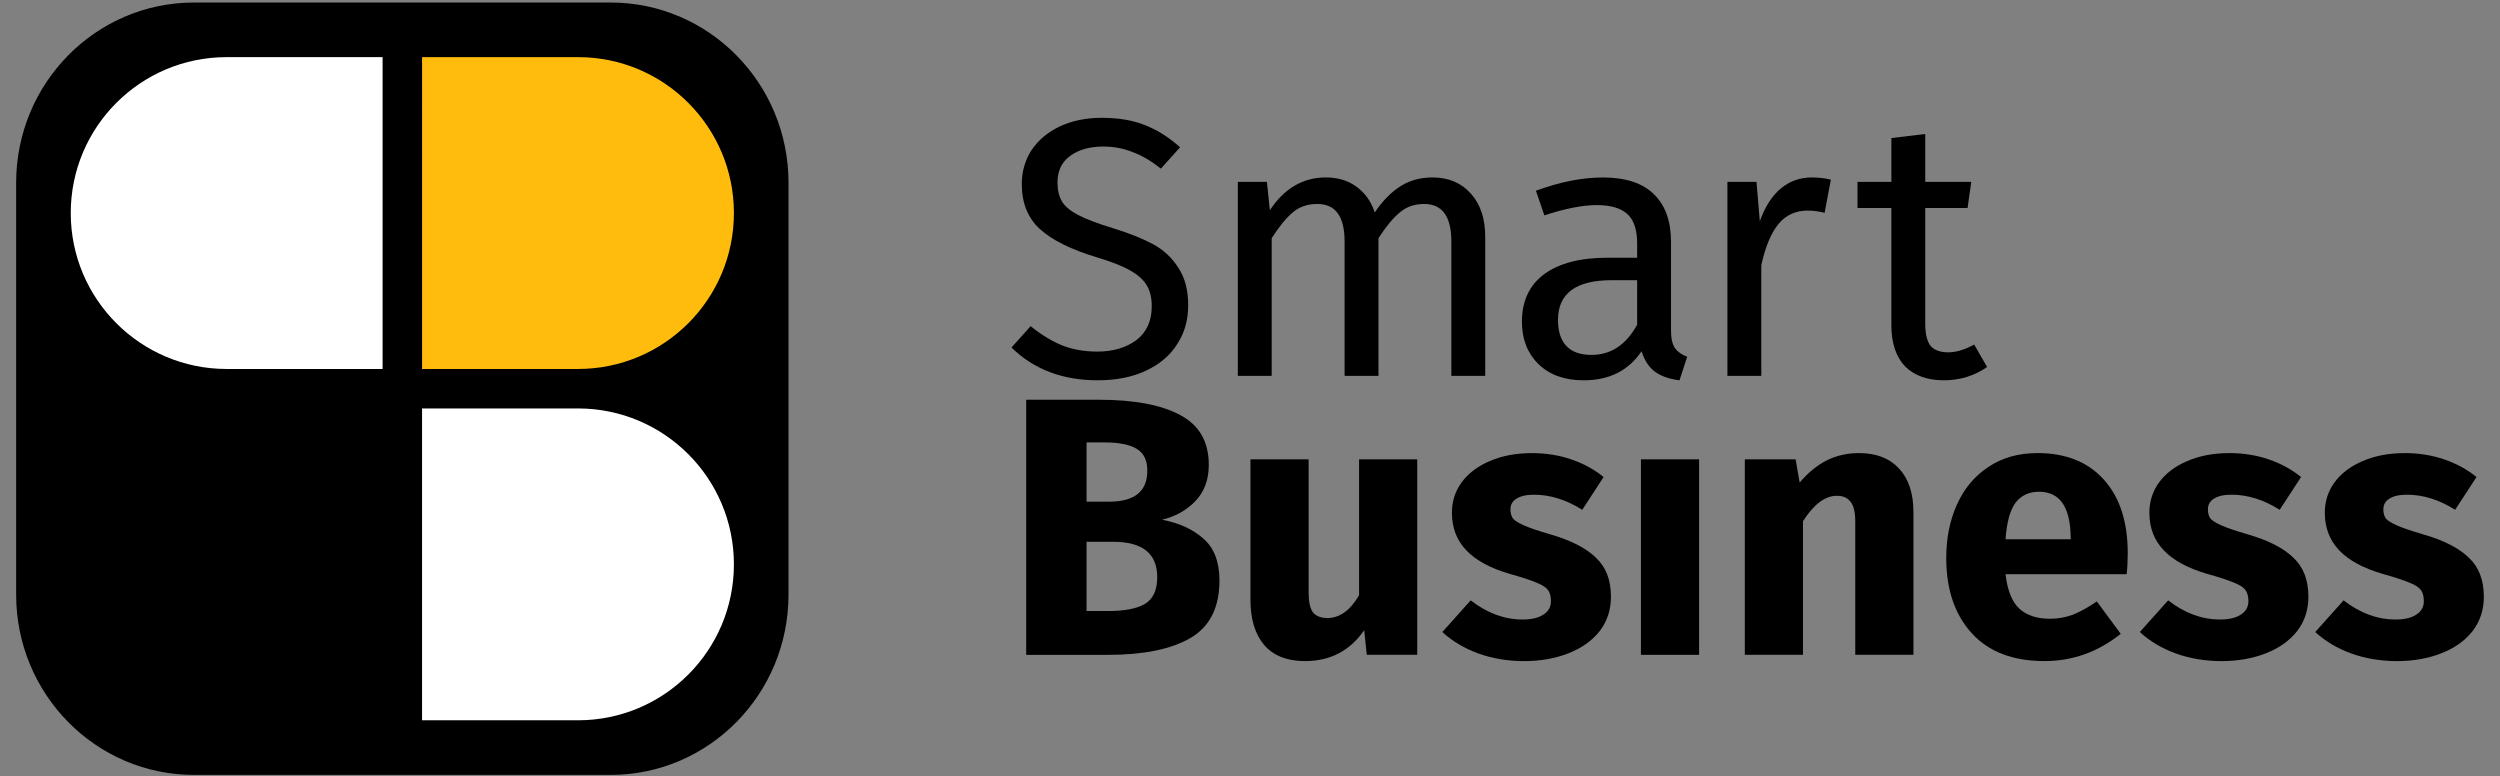
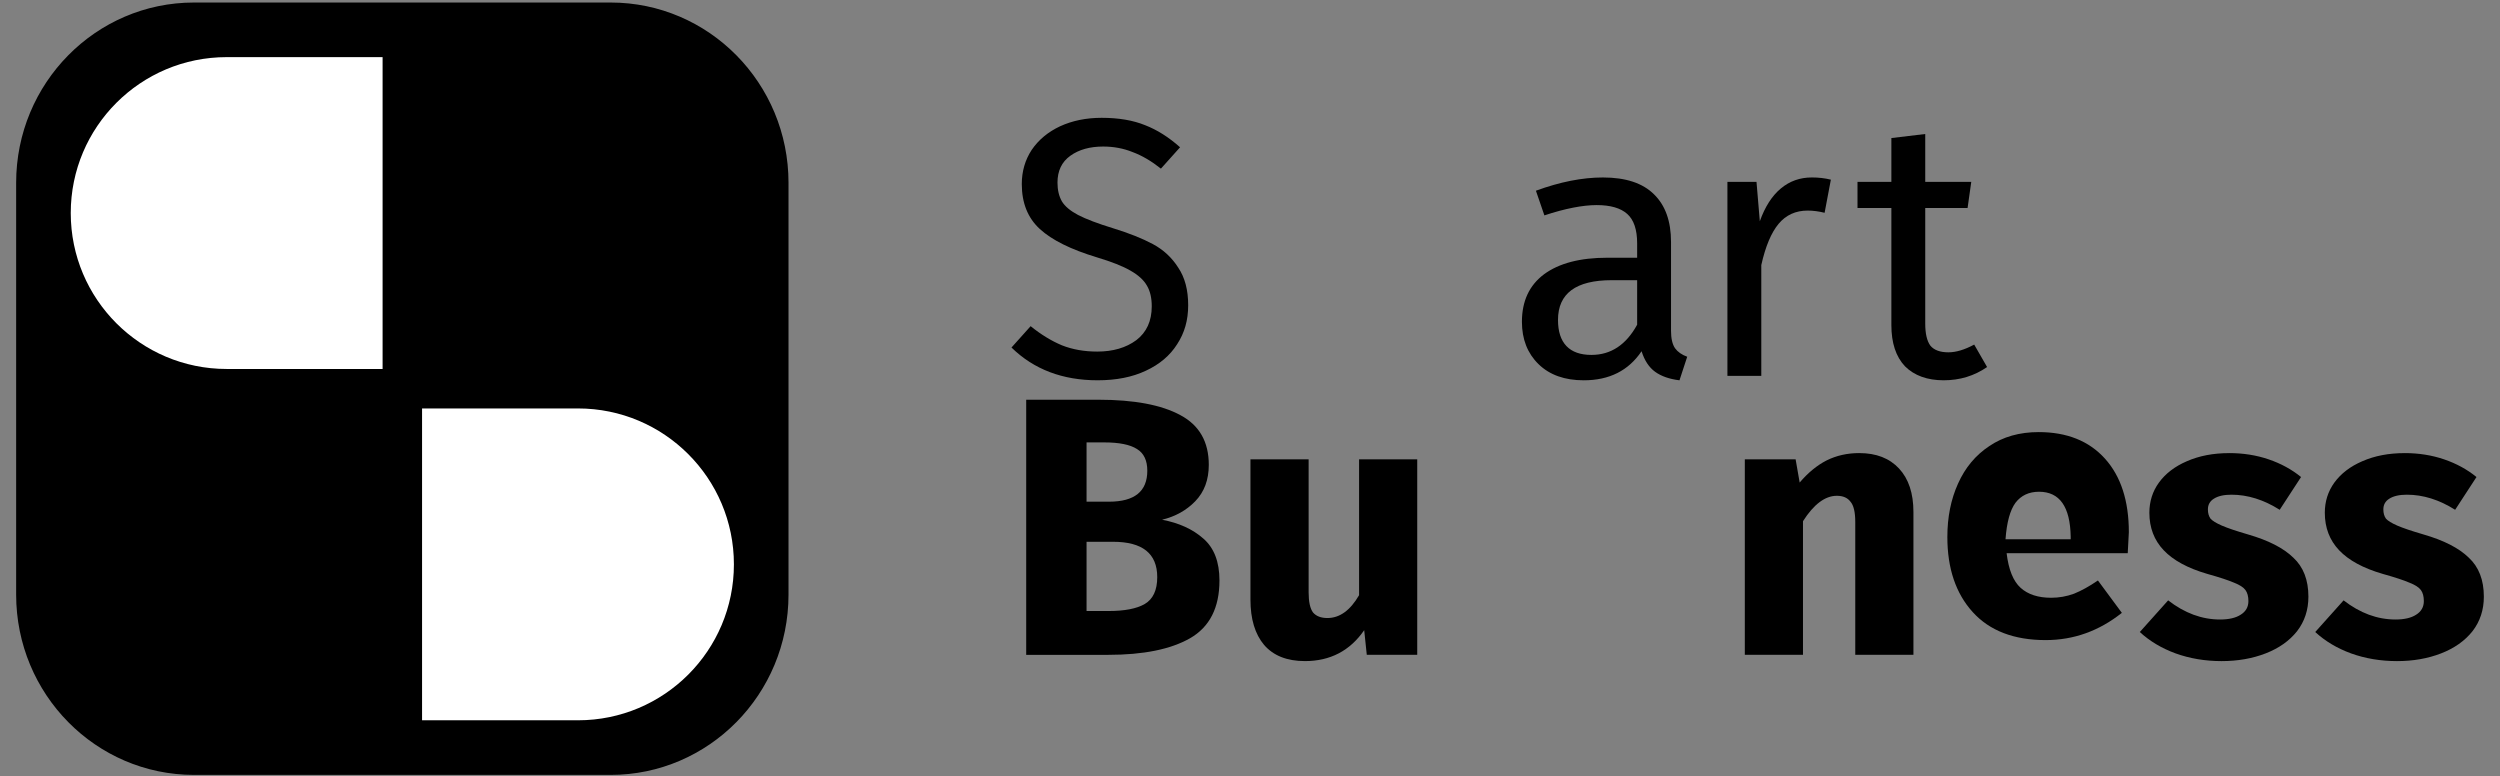
<svg xmlns="http://www.w3.org/2000/svg" id="Livello_1" viewBox="0 0 1900 590">
  <rect x="0" y="0" width="1900" height="590" fill="#808080" stroke="none" />
  <defs>
    <style>.cls-1{fill:#fff;}.cls-2{fill:#ffbc0d;}</style>
  </defs>
  <path d="M147.43,1.92H464.11c74.65,0,135.16,61.34,135.16,137V451.92c0,75.66-60.51,137-135.16,137H147.43c-74.65,0-135.16-61.34-135.16-137V138.92C12.27,63.25,72.78,1.92,147.43,1.92Z" />
  <g>
    <path class="cls-1" d="M557.77,428.92c0-65.45-53.05-118.5-118.5-118.5h-118.5v237h118.5c65.45,0,118.5-53.05,118.5-118.5Z" />
-     <path class="cls-2" d="M557.77,161.92c0,65.45-53.05,118.5-118.5,118.5h-118.5V43.42h118.5c65.45,0,118.5,53.05,118.5,118.5Z" />
    <path class="cls-1" d="M53.77,161.92c0-65.45,53.05-118.5,118.5-118.5h118.5v237h-118.5c-65.45,0-118.5-53.05-118.5-118.5Z" />
  </g>
  <path d="M837.25,89.54c12.87,0,23.88,1.87,33.02,5.6,9.14,3.54,18,9.14,26.58,16.79l-14.55,16.23c-7.28-5.78-14.46-9.98-21.54-12.59-6.9-2.8-14.36-4.2-22.38-4.2-10.07,0-18.37,2.33-24.9,6.99-6.53,4.66-9.79,11.47-9.79,20.42,0,5.6,1.12,10.35,3.36,14.27,2.24,3.73,6.34,7.18,12.31,10.35,6.16,3.17,15.02,6.53,26.58,10.07,12.12,3.73,22.2,7.74,30.22,12.03,8.02,4.29,14.46,10.26,19.31,17.91,5.04,7.46,7.55,16.97,7.55,28.54s-2.8,21.08-8.39,29.66c-5.41,8.58-13.34,15.3-23.78,20.14-10.26,4.85-22.48,7.27-36.65,7.27-26.67,0-48.5-8.3-65.47-24.9l14.55-16.23c7.83,6.34,15.76,11.19,23.78,14.55,8.02,3.17,16.97,4.76,26.86,4.76,11.94,0,21.82-2.89,29.66-8.67,7.83-5.97,11.75-14.55,11.75-25.74,0-6.34-1.21-11.57-3.64-15.67-2.42-4.29-6.62-8.11-12.59-11.47-5.78-3.36-14.27-6.71-25.46-10.07-19.77-5.97-34.23-13.15-43.37-21.54-9.14-8.39-13.71-19.77-13.71-34.13,0-9.7,2.52-18.37,7.55-26.02,5.22-7.65,12.4-13.62,21.54-17.91,9.33-4.29,19.86-6.44,31.62-6.44Z" />
-   <path d="M1088.76,134.86c12.12,0,21.82,4.1,29.1,12.31,7.27,8.02,10.91,18.93,10.91,32.74v105.76h-25.74v-102.12c0-19.03-6.9-28.54-20.71-28.54-7.27,0-13.43,2.15-18.46,6.44-5.04,4.1-10.45,10.63-16.23,19.58v104.64h-25.74v-102.12c0-19.03-6.9-28.54-20.7-28.54-7.46,0-13.71,2.15-18.75,6.44-5.04,4.29-10.35,10.82-15.95,19.58v104.64h-25.74V138.22h22.1l2.24,21.54c11.01-16.6,25.18-24.9,42.53-24.9,9.14,0,16.88,2.33,23.22,6.99,6.53,4.66,11.19,11.19,13.99,19.59,5.78-8.58,12.13-15.11,19.03-19.59,7.09-4.66,15.39-6.99,24.9-6.99Z" />
  <path d="M1269.97,251.26c0,5.97,1.03,10.45,3.08,13.43,2.05,2.8,5.13,4.94,9.23,6.43l-5.87,17.91c-7.65-.93-13.81-3.08-18.47-6.43-4.66-3.36-8.11-8.58-10.35-15.67-9.89,14.73-24.53,22.1-43.93,22.1-14.55,0-26.02-4.1-34.41-12.31s-12.59-18.93-12.59-32.17c0-15.67,5.59-27.7,16.79-36.09,11.37-8.39,27.41-12.59,48.12-12.59h22.66v-10.91c0-10.45-2.52-17.91-7.55-22.38-5.04-4.48-12.78-6.71-23.22-6.71s-24.07,2.61-39.73,7.83l-6.44-18.75c18.28-6.71,35.25-10.07,50.92-10.07,17.35,0,30.31,4.29,38.89,12.87,8.58,8.39,12.87,20.42,12.87,36.09v67.43Zm-60.43,18.47c14.73,0,26.3-7.65,34.69-22.94v-33.85h-19.3c-27.24,0-40.85,10.07-40.85,30.22,0,8.77,2.14,15.39,6.43,19.87,4.29,4.48,10.63,6.71,19.03,6.71Z" />
  <path d="M1376.91,134.86c5.22,0,10.07,.56,14.55,1.68l-4.76,25.18c-4.48-1.12-8.77-1.68-12.87-1.68-9.14,0-16.51,3.36-22.1,10.07-5.6,6.72-9.98,17.16-13.15,31.34v84.22h-25.74V138.22h22.1l2.52,29.94c3.92-11,9.23-19.3,15.95-24.9,6.71-5.6,14.55-8.39,23.5-8.39Z" />
  <path d="M1510.19,278.95c-9.7,6.71-20.71,10.07-33.02,10.07s-22.29-3.54-29.38-10.63c-6.9-7.28-10.35-17.72-10.35-31.34v-88.97h-25.74v-19.87h25.74v-33.29l25.74-3.08v36.37h34.98l-2.8,19.87h-32.18v87.85c0,7.65,1.31,13.24,3.92,16.79,2.8,3.36,7.37,5.04,13.71,5.04,5.78,0,12.31-1.96,19.58-5.88l9.8,17.07Z" />
  <path d="M883.14,394.99c12.87,2.43,23.32,7.18,31.34,14.27,8.21,7.09,12.31,17.72,12.31,31.9,0,20.7-7.46,35.35-22.38,43.93-14.74,8.39-35.44,12.59-62.11,12.59h-62.39v-193.89h54.84c27.23,0,48.03,3.92,62.39,11.75,14.36,7.65,21.54,20.24,21.54,37.77,0,11.38-3.45,20.61-10.35,27.7-6.71,6.9-15.11,11.56-25.18,13.99Zm-57.36-58.76v45.05h17.07c19.4,0,29.1-7.83,29.1-23.5,0-7.83-2.61-13.34-7.83-16.51-5.22-3.36-13.52-5.04-24.9-5.04h-13.43Zm16.79,128.14c12.12,0,21.26-1.77,27.42-5.32,6.34-3.73,9.51-10.54,9.51-20.43,0-17.91-11.19-26.86-33.57-26.86h-20.15v52.6h16.79Z" />
  <path d="M1077.08,497.67h-38.33l-1.96-18.74c-10.82,15.67-25.83,23.5-45.04,23.5-13.62,0-23.97-4.1-31.06-12.31-6.9-8.21-10.35-19.68-10.35-34.41v-106.6h44.21v101c0,7.27,1.12,12.4,3.36,15.39,2.42,2.8,6.06,4.2,10.91,4.2,9.33,0,17.35-5.78,24.07-17.35v-103.24h44.2v148.57Z" />
-   <path d="M1164.17,344.35c10.63,0,20.61,1.58,29.94,4.76,9.32,3.17,17.53,7.65,24.62,13.43l-16.23,24.9c-12.12-7.65-24.34-11.47-36.65-11.47-5.78,0-10.26,1.03-13.43,3.08-2.98,1.87-4.48,4.57-4.48,8.11,0,2.8,.66,5.13,1.96,6.99,1.49,1.68,4.39,3.45,8.68,5.32,4.29,1.86,10.91,4.1,19.86,6.71,15.48,4.48,26.95,10.35,34.41,17.63,7.65,7.09,11.48,16.97,11.48,29.66,0,10.07-2.9,18.84-8.68,26.3-5.78,7.27-13.71,12.87-23.78,16.79-10.07,3.92-21.26,5.88-33.57,5.88s-24.16-1.96-34.98-5.88c-10.63-3.92-19.68-9.33-27.14-16.23l21.55-24.06c12.49,9.7,25.64,14.55,39.45,14.55,6.71,0,11.93-1.21,15.66-3.64,3.92-2.42,5.88-5.88,5.88-10.35,0-3.54-.75-6.34-2.24-8.39s-4.38-3.92-8.67-5.6c-4.29-1.86-11.1-4.1-20.43-6.71-14.73-4.29-25.74-10.26-33.01-17.91-7.28-7.65-10.91-17.16-10.91-28.54,0-8.58,2.42-16.23,7.27-22.94,5.04-6.9,12.13-12.31,21.27-16.23,9.32-4.1,20.05-6.15,32.17-6.15Z" />
-   <path d="M1291.31,349.1v148.57h-44.21v-148.57h44.21Z" />
  <path d="M1413.08,344.35c12.87,0,22.94,3.92,30.21,11.75,7.28,7.83,10.92,18.84,10.92,33.01v108.56h-44.21v-101c0-7.46-1.21-12.59-3.64-15.39-2.24-2.99-5.69-4.48-10.35-4.48-8.95,0-17.53,6.44-25.74,19.31v101.56h-44.21v-148.57h38.61l3.08,17.63c6.34-7.46,13.15-13.06,20.43-16.79,7.46-3.73,15.76-5.6,24.9-5.6Z" />
-   <path d="M1617.08,420.45c0,6.15-.28,11.47-.84,15.95h-92.05c1.5,12.5,5.04,21.26,10.64,26.3,5.59,5.04,13.33,7.55,23.22,7.55,5.97,0,11.75-1.03,17.35-3.08,5.59-2.24,11.65-5.6,18.18-10.07l18.19,24.62c-17.35,13.8-36.65,20.7-57.92,20.7-24.06,0-42.53-7.09-55.4-21.26-12.87-14.18-19.3-33.2-19.3-57.08,0-15.11,2.7-28.63,8.11-40.57,5.41-12.12,13.34-21.64,23.78-28.54,10.45-7.09,22.95-10.63,37.5-10.63,21.45,0,38.23,6.71,50.36,20.14,12.12,13.43,18.18,32.08,18.18,55.96Zm-43.36-12.59c-.38-22.76-8.4-34.13-24.06-34.13-7.65,0-13.62,2.8-17.91,8.39-4.1,5.6-6.62,14.83-7.56,27.7h49.53v-1.96Z" />
+   <path d="M1617.08,420.45h-92.05c1.5,12.5,5.04,21.26,10.64,26.3,5.59,5.04,13.33,7.55,23.22,7.55,5.97,0,11.75-1.03,17.35-3.08,5.59-2.24,11.65-5.6,18.18-10.07l18.19,24.62c-17.35,13.8-36.65,20.7-57.92,20.7-24.06,0-42.53-7.09-55.4-21.26-12.87-14.18-19.3-33.2-19.3-57.08,0-15.11,2.7-28.63,8.11-40.57,5.41-12.12,13.34-21.64,23.78-28.54,10.45-7.09,22.95-10.63,37.5-10.63,21.45,0,38.23,6.71,50.36,20.14,12.12,13.43,18.18,32.08,18.18,55.96Zm-43.36-12.59c-.38-22.76-8.4-34.13-24.06-34.13-7.65,0-13.62,2.8-17.91,8.39-4.1,5.6-6.62,14.83-7.56,27.7h49.53v-1.96Z" />
  <path d="M1694.24,344.35c10.63,0,20.61,1.58,29.94,4.76,9.32,3.17,17.53,7.65,24.62,13.43l-16.23,24.9c-12.13-7.65-24.34-11.47-36.65-11.47-5.79,0-10.26,1.03-13.43,3.08-2.99,1.87-4.48,4.57-4.48,8.11,0,2.8,.65,5.13,1.96,6.99,1.49,1.68,4.38,3.45,8.67,5.32,4.29,1.86,10.91,4.1,19.87,6.71,15.48,4.48,26.95,10.35,34.41,17.63,7.65,7.09,11.47,16.97,11.47,29.66,0,10.07-2.89,18.84-8.67,26.3-5.78,7.27-13.71,12.87-23.78,16.79-10.08,3.92-21.27,5.88-33.58,5.88s-24.15-1.96-34.97-5.88c-10.63-3.92-19.68-9.33-27.14-16.23l21.54-24.06c12.5,9.7,25.65,14.55,39.45,14.55,6.72,0,11.94-1.21,15.67-3.64,3.92-2.42,5.88-5.88,5.88-10.35,0-3.54-.75-6.34-2.24-8.39-1.49-2.05-4.38-3.92-8.67-5.6-4.29-1.86-11.1-4.1-20.43-6.71-14.73-4.29-25.74-10.26-33.01-17.91-7.28-7.65-10.92-17.16-10.92-28.54,0-8.58,2.43-16.23,7.28-22.94,5.03-6.9,12.12-12.31,21.26-16.23,9.33-4.1,20.05-6.15,32.18-6.15Z" />
  <path d="M1827.57,344.35c10.64,0,20.62,1.58,29.94,4.76,9.33,3.17,17.54,7.65,24.62,13.43l-16.22,24.9c-12.13-7.65-24.35-11.47-36.66-11.47-5.78,0-10.26,1.03-13.43,3.08-2.98,1.87-4.47,4.57-4.47,8.11,0,2.8,.65,5.13,1.96,6.99,1.49,1.68,4.38,3.45,8.67,5.32,4.29,1.86,10.91,4.1,19.86,6.71,15.49,4.48,26.96,10.35,34.42,17.63,7.65,7.09,11.47,16.97,11.47,29.66,0,10.07-2.89,18.84-8.67,26.3-5.79,7.27-13.71,12.87-23.79,16.79-10.07,3.92-21.26,5.88-33.57,5.88s-24.16-1.96-34.97-5.88c-10.64-3.92-19.68-9.33-27.14-16.23l21.54-24.06c12.5,9.7,25.65,14.55,39.45,14.55,6.71,0,11.94-1.21,15.67-3.64,3.91-2.42,5.87-5.88,5.87-10.35,0-3.54-.74-6.34-2.23-8.39-1.5-2.05-4.39-3.92-8.68-5.6-4.29-1.86-11.1-4.1-20.42-6.71-14.74-4.29-25.74-10.26-33.02-17.91-7.27-7.65-10.91-17.16-10.91-28.54,0-8.58,2.43-16.23,7.27-22.94,5.04-6.9,12.13-12.31,21.27-16.23,9.33-4.1,20.05-6.15,32.17-6.15Z" />
</svg>